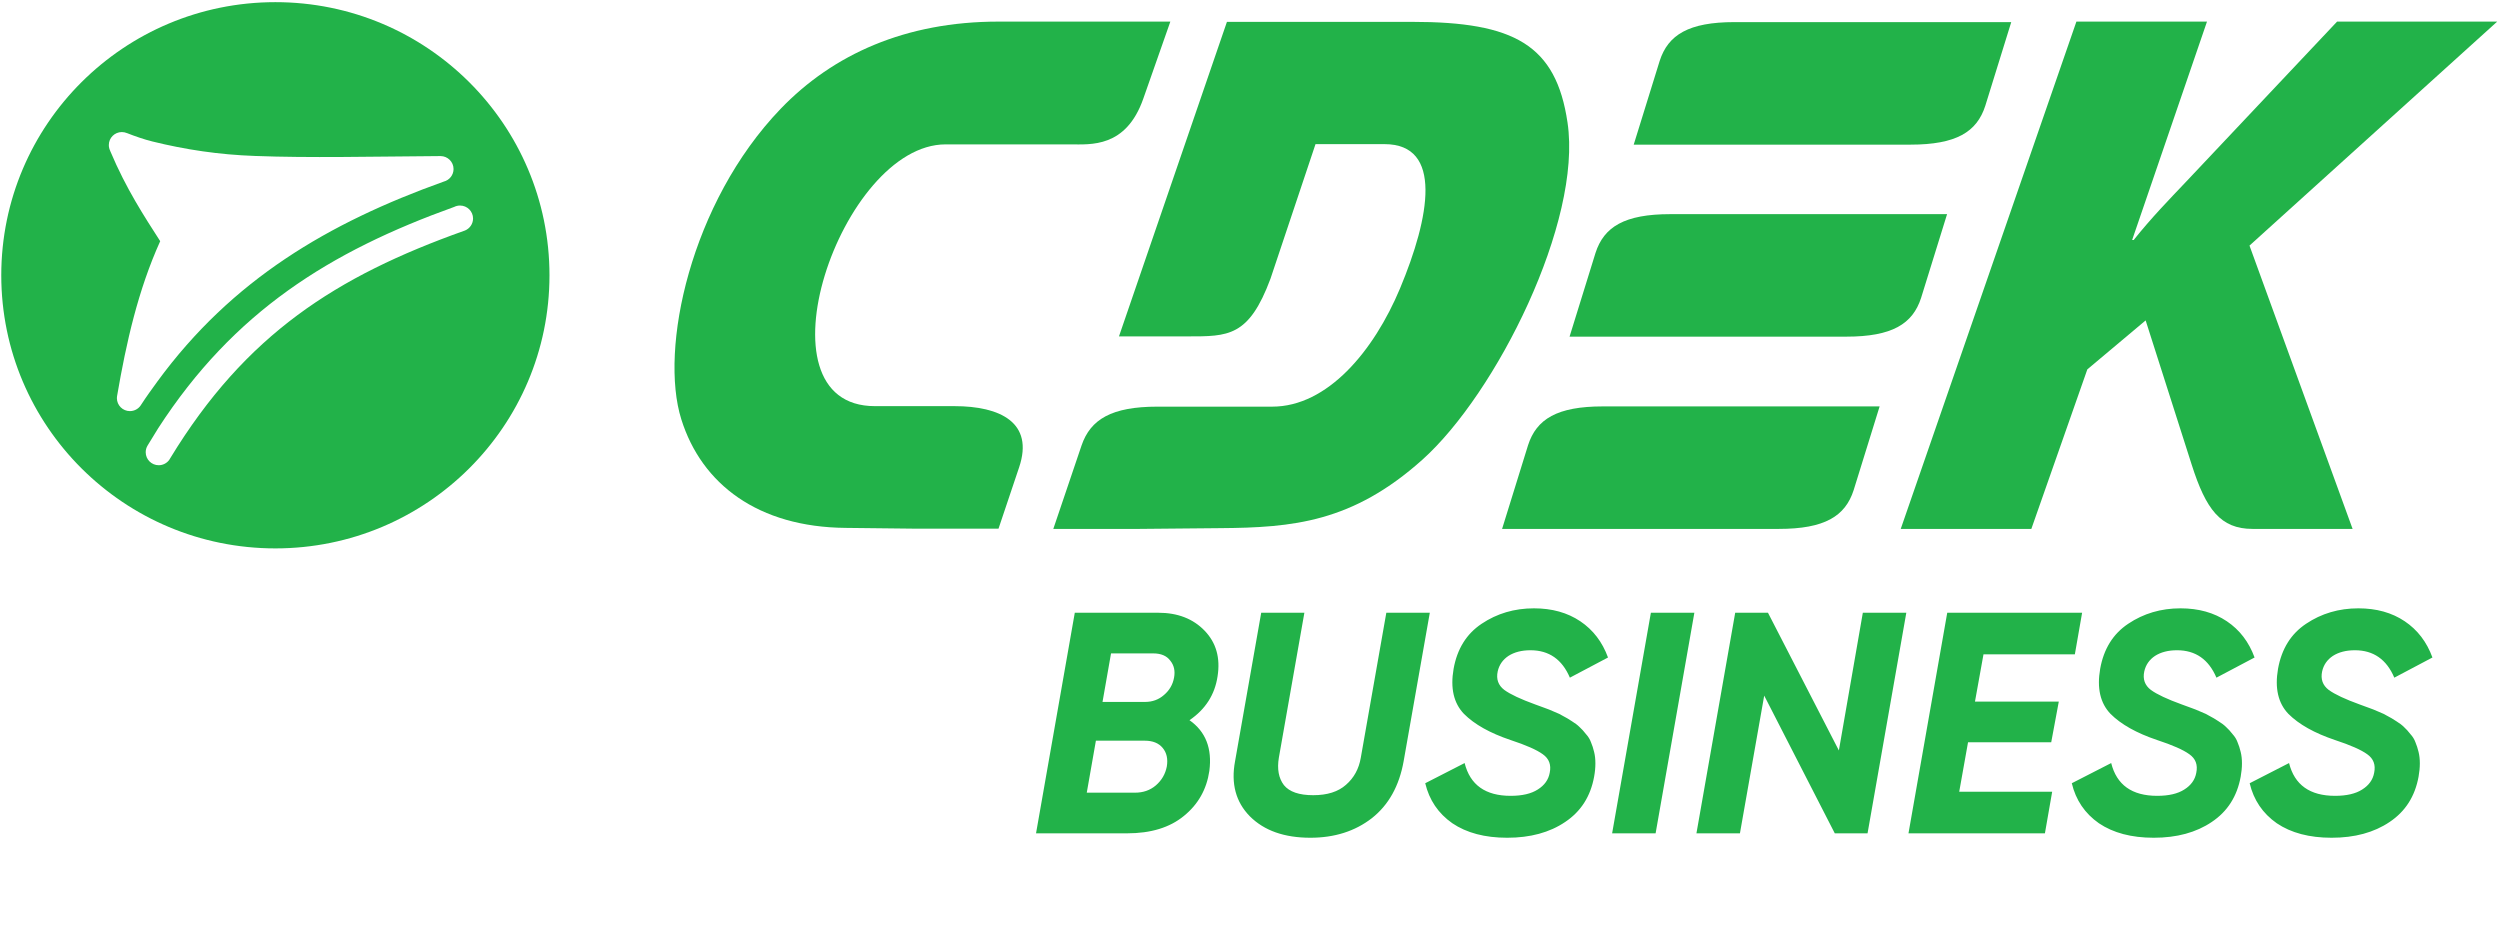
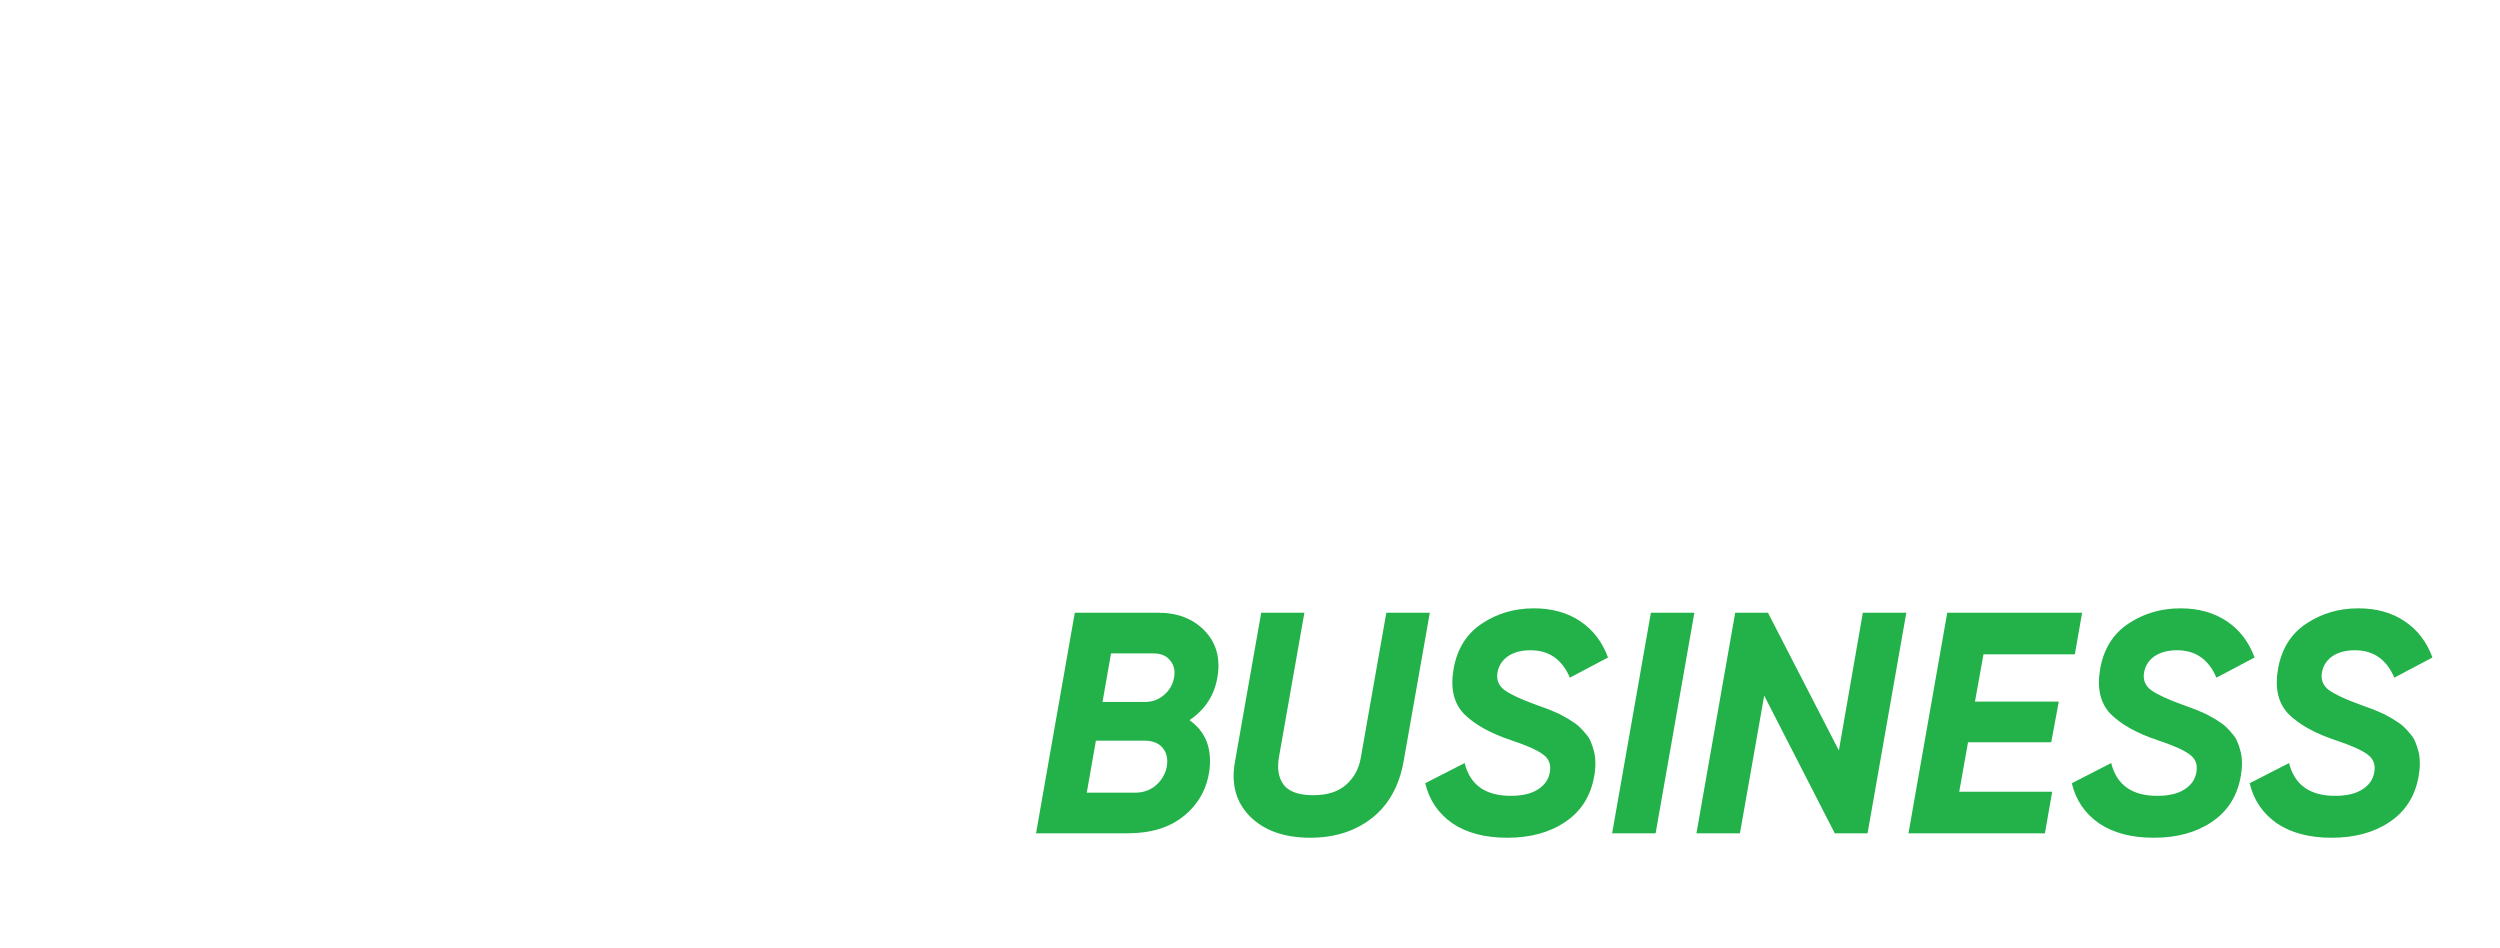
<svg xmlns="http://www.w3.org/2000/svg" width="153" height="58" viewBox="0 0 153 58" fill="none">
  <g clip-path="url(#clip0_28_12)">
-     <path fill-rule="evenodd" clip-rule="evenodd" d="M16.853 0.132C26.117 0.132 33.628 7.615 33.628 16.847C33.628 26.078 26.117 33.562 16.853 33.562C7.588 33.562 0.078 26.078 0.078 16.847C0.078 7.615 7.588 0.132 16.853 0.132ZM7.457 8.082C7.57 8.082 7.678 8.106 7.775 8.148L7.776 8.147C8.262 8.339 8.837 8.539 9.33 8.659C11.341 9.157 13.396 9.467 15.617 9.545C18.981 9.672 22.663 9.582 26.936 9.552L26.94 9.552H26.96V9.552C27.4 9.552 27.757 9.907 27.757 10.345C27.757 10.716 27.501 11.027 27.156 11.114C20.097 13.643 14.202 17.108 9.636 23.342C9.297 23.807 8.949 24.289 8.635 24.773C8.625 24.788 8.617 24.803 8.606 24.817L8.606 24.818C8.462 25.025 8.222 25.16 7.951 25.16C7.511 25.16 7.154 24.805 7.154 24.367C7.154 24.323 7.158 24.281 7.164 24.239L7.167 24.226C7.728 20.954 8.453 17.75 9.804 14.76C8.852 13.275 7.724 11.569 6.741 9.231L6.743 9.228C6.69 9.122 6.66 9.002 6.66 8.876C6.66 8.438 7.017 8.082 7.457 8.082ZM10.427 28.03C10.406 28.071 10.383 28.111 10.355 28.148V28.148C10.211 28.344 9.977 28.472 9.713 28.472C9.274 28.472 8.917 28.117 8.917 27.678C8.917 27.529 8.958 27.39 9.03 27.271H9.03L9.032 27.267L9.682 26.207C14.311 19.06 20.194 15.394 27.805 12.66C27.856 12.634 27.91 12.614 27.967 12.601H27.968C28.028 12.586 28.09 12.579 28.155 12.579C28.594 12.579 28.951 12.934 28.951 13.372C28.951 13.704 28.746 13.989 28.456 14.107V14.107L28.451 14.109C28.433 14.116 28.415 14.123 28.396 14.128C20.587 16.911 15.038 20.455 10.427 28.03Z" fill="#22B249" />
-     <path fill-rule="evenodd" clip-rule="evenodd" d="M119.161 13.106C114.3 13.106 107.102 13.106 102.226 13.106C99.422 13.106 98.16 13.881 97.645 15.48L96.057 20.603C100.917 20.603 108.115 20.603 112.992 20.603C115.796 20.603 117.057 19.827 117.572 18.228L119.161 13.106Z" fill="#22B249" />
    <path fill-rule="evenodd" clip-rule="evenodd" d="M61.062 8.836H57.869C51.465 8.836 45.997 24.872 53.553 24.856H58.414C61.218 24.856 63.29 25.866 62.371 28.598L61.109 32.354H55.952L51.761 32.307C46.402 32.261 42.943 29.638 41.697 25.664C40.342 21.364 42.258 12.406 47.773 6.662C50.982 3.325 55.422 1.322 61.109 1.322H71.625L69.974 6.026C68.914 9.069 66.733 8.836 65.502 8.836H61.062Z" fill="#22B249" />
-     <path fill-rule="evenodd" clip-rule="evenodd" d="M115.033 24.872C110.172 24.872 102.975 24.872 98.098 24.872C95.293 24.872 94.032 25.648 93.517 27.247L91.928 32.369C96.789 32.369 103.987 32.369 108.863 32.369C111.668 32.369 112.93 31.594 113.444 29.995L115.033 24.872ZM123.088 1.353C118.227 1.353 111.029 1.353 106.153 1.353C103.349 1.353 102.087 2.13 101.572 3.729L99.983 8.852C104.844 8.852 112.042 8.852 116.919 8.852C119.723 8.852 120.984 8.075 121.499 6.477L123.088 1.353Z" fill="#22B249" />
    <path fill-rule="evenodd" clip-rule="evenodd" d="M80.509 8.821H84.731C88.33 8.821 87.504 13.292 85.681 17.654C84.077 21.488 81.241 24.887 77.86 24.887H70.834C68.029 24.887 66.737 25.664 66.191 27.263L64.462 32.37H69.619L74.651 32.323C79.123 32.292 82.768 31.966 87.052 28.132C91.571 24.081 96.836 13.571 95.933 7.502C95.232 2.735 92.662 1.338 86.429 1.338H75.088L68.481 20.587H72.672C75.165 20.587 76.427 20.618 77.751 17.064L80.509 8.821Z" fill="#22B249" />
    <path fill-rule="evenodd" clip-rule="evenodd" d="M116.325 32.369H124.318L127.745 22.605L131.313 19.609L134.133 28.443C135.005 31.175 135.894 32.369 137.856 32.369H143.979L137.669 15.03L152.828 1.322H143.029L133.821 11.087C132.746 12.22 131.656 13.338 130.581 14.689H130.487L135.068 1.322H127.076L116.325 32.369Z" fill="#22B249" />
  </g>
  <path d="M74.514 41.396C74.346 42.514 73.774 43.408 72.797 44.076C73.787 44.771 74.192 45.806 74.012 47.181C73.845 48.313 73.324 49.232 72.45 49.939C71.589 50.646 70.431 51 68.979 51H63.405L65.777 37.5H70.888C72.071 37.5 73.016 37.866 73.723 38.599C74.43 39.332 74.694 40.264 74.514 41.396ZM70.579 39.988H67.995L67.474 42.958H70.078C70.528 42.958 70.914 42.816 71.235 42.534C71.569 42.251 71.775 41.897 71.852 41.473C71.929 41.061 71.852 40.714 71.621 40.431C71.402 40.136 71.055 39.988 70.579 39.988ZM71.409 46.911C71.486 46.449 71.402 46.069 71.158 45.774C70.914 45.478 70.547 45.33 70.059 45.33H67.069L66.51 48.512H69.461C69.962 48.512 70.386 48.364 70.734 48.069C71.094 47.76 71.319 47.374 71.409 46.911ZM80.195 51.27C78.601 51.27 77.366 50.833 76.492 49.959C75.631 49.084 75.328 47.959 75.586 46.584L77.186 37.5H79.828L78.266 46.371C78.151 47.066 78.253 47.625 78.575 48.049C78.909 48.461 79.507 48.666 80.368 48.666C81.23 48.666 81.898 48.454 82.374 48.03C82.863 47.606 83.165 47.053 83.281 46.371L84.843 37.5H87.504L85.903 46.584C85.633 48.101 84.984 49.264 83.956 50.074C82.927 50.871 81.673 51.27 80.195 51.27ZM92.239 51.27C90.876 51.27 89.757 50.974 88.883 50.383C88.021 49.779 87.469 48.962 87.224 47.934L89.635 46.699C89.969 48.036 90.908 48.705 92.451 48.705C93.158 48.705 93.711 48.576 94.109 48.319C94.521 48.062 94.765 47.721 94.842 47.297C94.945 46.809 94.803 46.429 94.418 46.159C94.045 45.889 93.389 45.6 92.451 45.291C91.191 44.867 90.239 44.334 89.596 43.691C88.966 43.035 88.754 42.116 88.96 40.933C89.178 39.711 89.751 38.792 90.676 38.175C91.615 37.545 92.682 37.23 93.878 37.23C94.984 37.23 95.928 37.494 96.713 38.021C97.497 38.548 98.063 39.287 98.41 40.239L96.076 41.473C95.601 40.354 94.797 39.795 93.666 39.795C93.126 39.795 92.676 39.911 92.316 40.142C91.969 40.374 91.75 40.689 91.66 41.087C91.557 41.563 91.692 41.942 92.065 42.225C92.438 42.495 93.068 42.791 93.955 43.112C94.186 43.202 94.379 43.273 94.534 43.324C94.688 43.376 94.881 43.453 95.112 43.556C95.344 43.646 95.53 43.736 95.671 43.826C95.826 43.903 95.999 44.006 96.192 44.134C96.385 44.25 96.546 44.372 96.674 44.501C96.803 44.616 96.931 44.758 97.06 44.925C97.201 45.079 97.304 45.246 97.368 45.426C97.446 45.606 97.51 45.806 97.561 46.024C97.613 46.23 97.638 46.461 97.638 46.719C97.638 46.976 97.613 47.246 97.561 47.529C97.343 48.737 96.751 49.663 95.787 50.306C94.836 50.949 93.653 51.27 92.239 51.27ZM101.034 37.5H103.695L101.323 51H98.662L101.034 37.5ZM103.822 51L106.194 37.5H108.2L112.539 45.928L114.005 37.5H116.666L114.294 51H112.289L107.969 42.572L106.484 51H103.822ZM126.981 40.046H121.389L120.868 42.939H125.998L125.535 45.426H120.444L119.904 48.454H125.593L125.149 51H116.799L119.171 37.5H127.425L126.981 40.046ZM131.808 51.27C130.445 51.27 129.327 50.974 128.452 50.383C127.591 49.779 127.038 48.962 126.794 47.934L129.205 46.699C129.539 48.036 130.477 48.705 132.02 48.705C132.727 48.705 133.28 48.576 133.679 48.319C134.09 48.062 134.335 47.721 134.412 47.297C134.515 46.809 134.373 46.429 133.987 46.159C133.615 45.889 132.959 45.6 132.02 45.291C130.76 44.867 129.809 44.334 129.166 43.691C128.536 43.035 128.324 42.116 128.53 40.933C128.748 39.711 129.32 38.792 130.246 38.175C131.185 37.545 132.252 37.23 133.447 37.23C134.553 37.23 135.498 37.494 136.282 38.021C137.067 38.548 137.632 39.287 137.98 40.239L135.646 41.473C135.17 40.354 134.367 39.795 133.235 39.795C132.695 39.795 132.245 39.911 131.885 40.142C131.538 40.374 131.32 40.689 131.23 41.087C131.127 41.563 131.262 41.942 131.635 42.225C132.007 42.495 132.637 42.791 133.525 43.112C133.756 43.202 133.949 43.273 134.103 43.324C134.257 43.376 134.45 43.453 134.682 43.556C134.913 43.646 135.1 43.736 135.241 43.826C135.395 43.903 135.569 44.006 135.762 44.134C135.955 44.25 136.115 44.372 136.244 44.501C136.372 44.616 136.501 44.758 136.63 44.925C136.771 45.079 136.874 45.246 136.938 45.426C137.015 45.606 137.08 45.806 137.131 46.024C137.182 46.23 137.208 46.461 137.208 46.719C137.208 46.976 137.182 47.246 137.131 47.529C136.912 48.737 136.321 49.663 135.357 50.306C134.405 50.949 133.222 51.27 131.808 51.27ZM142.694 51.27C141.331 51.27 140.213 50.974 139.338 50.383C138.477 49.779 137.924 48.962 137.68 47.934L140.09 46.699C140.425 48.036 141.363 48.705 142.906 48.705C143.613 48.705 144.166 48.576 144.565 48.319C144.976 48.062 145.22 47.721 145.298 47.297C145.4 46.809 145.259 46.429 144.873 46.159C144.5 45.889 143.845 45.6 142.906 45.291C141.646 44.867 140.695 44.334 140.052 43.691C139.422 43.035 139.21 42.116 139.415 40.933C139.634 39.711 140.206 38.792 141.132 38.175C142.07 37.545 143.138 37.23 144.333 37.23C145.439 37.23 146.384 37.494 147.168 38.021C147.953 38.548 148.518 39.287 148.865 40.239L146.532 41.473C146.056 40.354 145.253 39.795 144.121 39.795C143.581 39.795 143.131 39.911 142.771 40.142C142.424 40.374 142.205 40.689 142.115 41.087C142.013 41.563 142.148 41.942 142.52 42.225C142.893 42.495 143.523 42.791 144.41 43.112C144.642 43.202 144.835 43.273 144.989 43.324C145.143 43.376 145.336 43.453 145.568 43.556C145.799 43.646 145.985 43.736 146.127 43.826C146.281 43.903 146.455 44.006 146.648 44.134C146.84 44.25 147.001 44.372 147.13 44.501C147.258 44.616 147.387 44.758 147.515 44.925C147.657 45.079 147.76 45.246 147.824 45.426C147.901 45.606 147.965 45.806 148.017 46.024C148.068 46.23 148.094 46.461 148.094 46.719C148.094 46.976 148.068 47.246 148.017 47.529C147.798 48.737 147.207 49.663 146.243 50.306C145.291 50.949 144.108 51.27 142.694 51.27Z" fill="#22B249" />
  <defs>
    <clipPath id="clip0_28_12">
-       <rect width="153" height="33.75" fill="white" />
-     </clipPath>
+       </clipPath>
  </defs>
</svg>